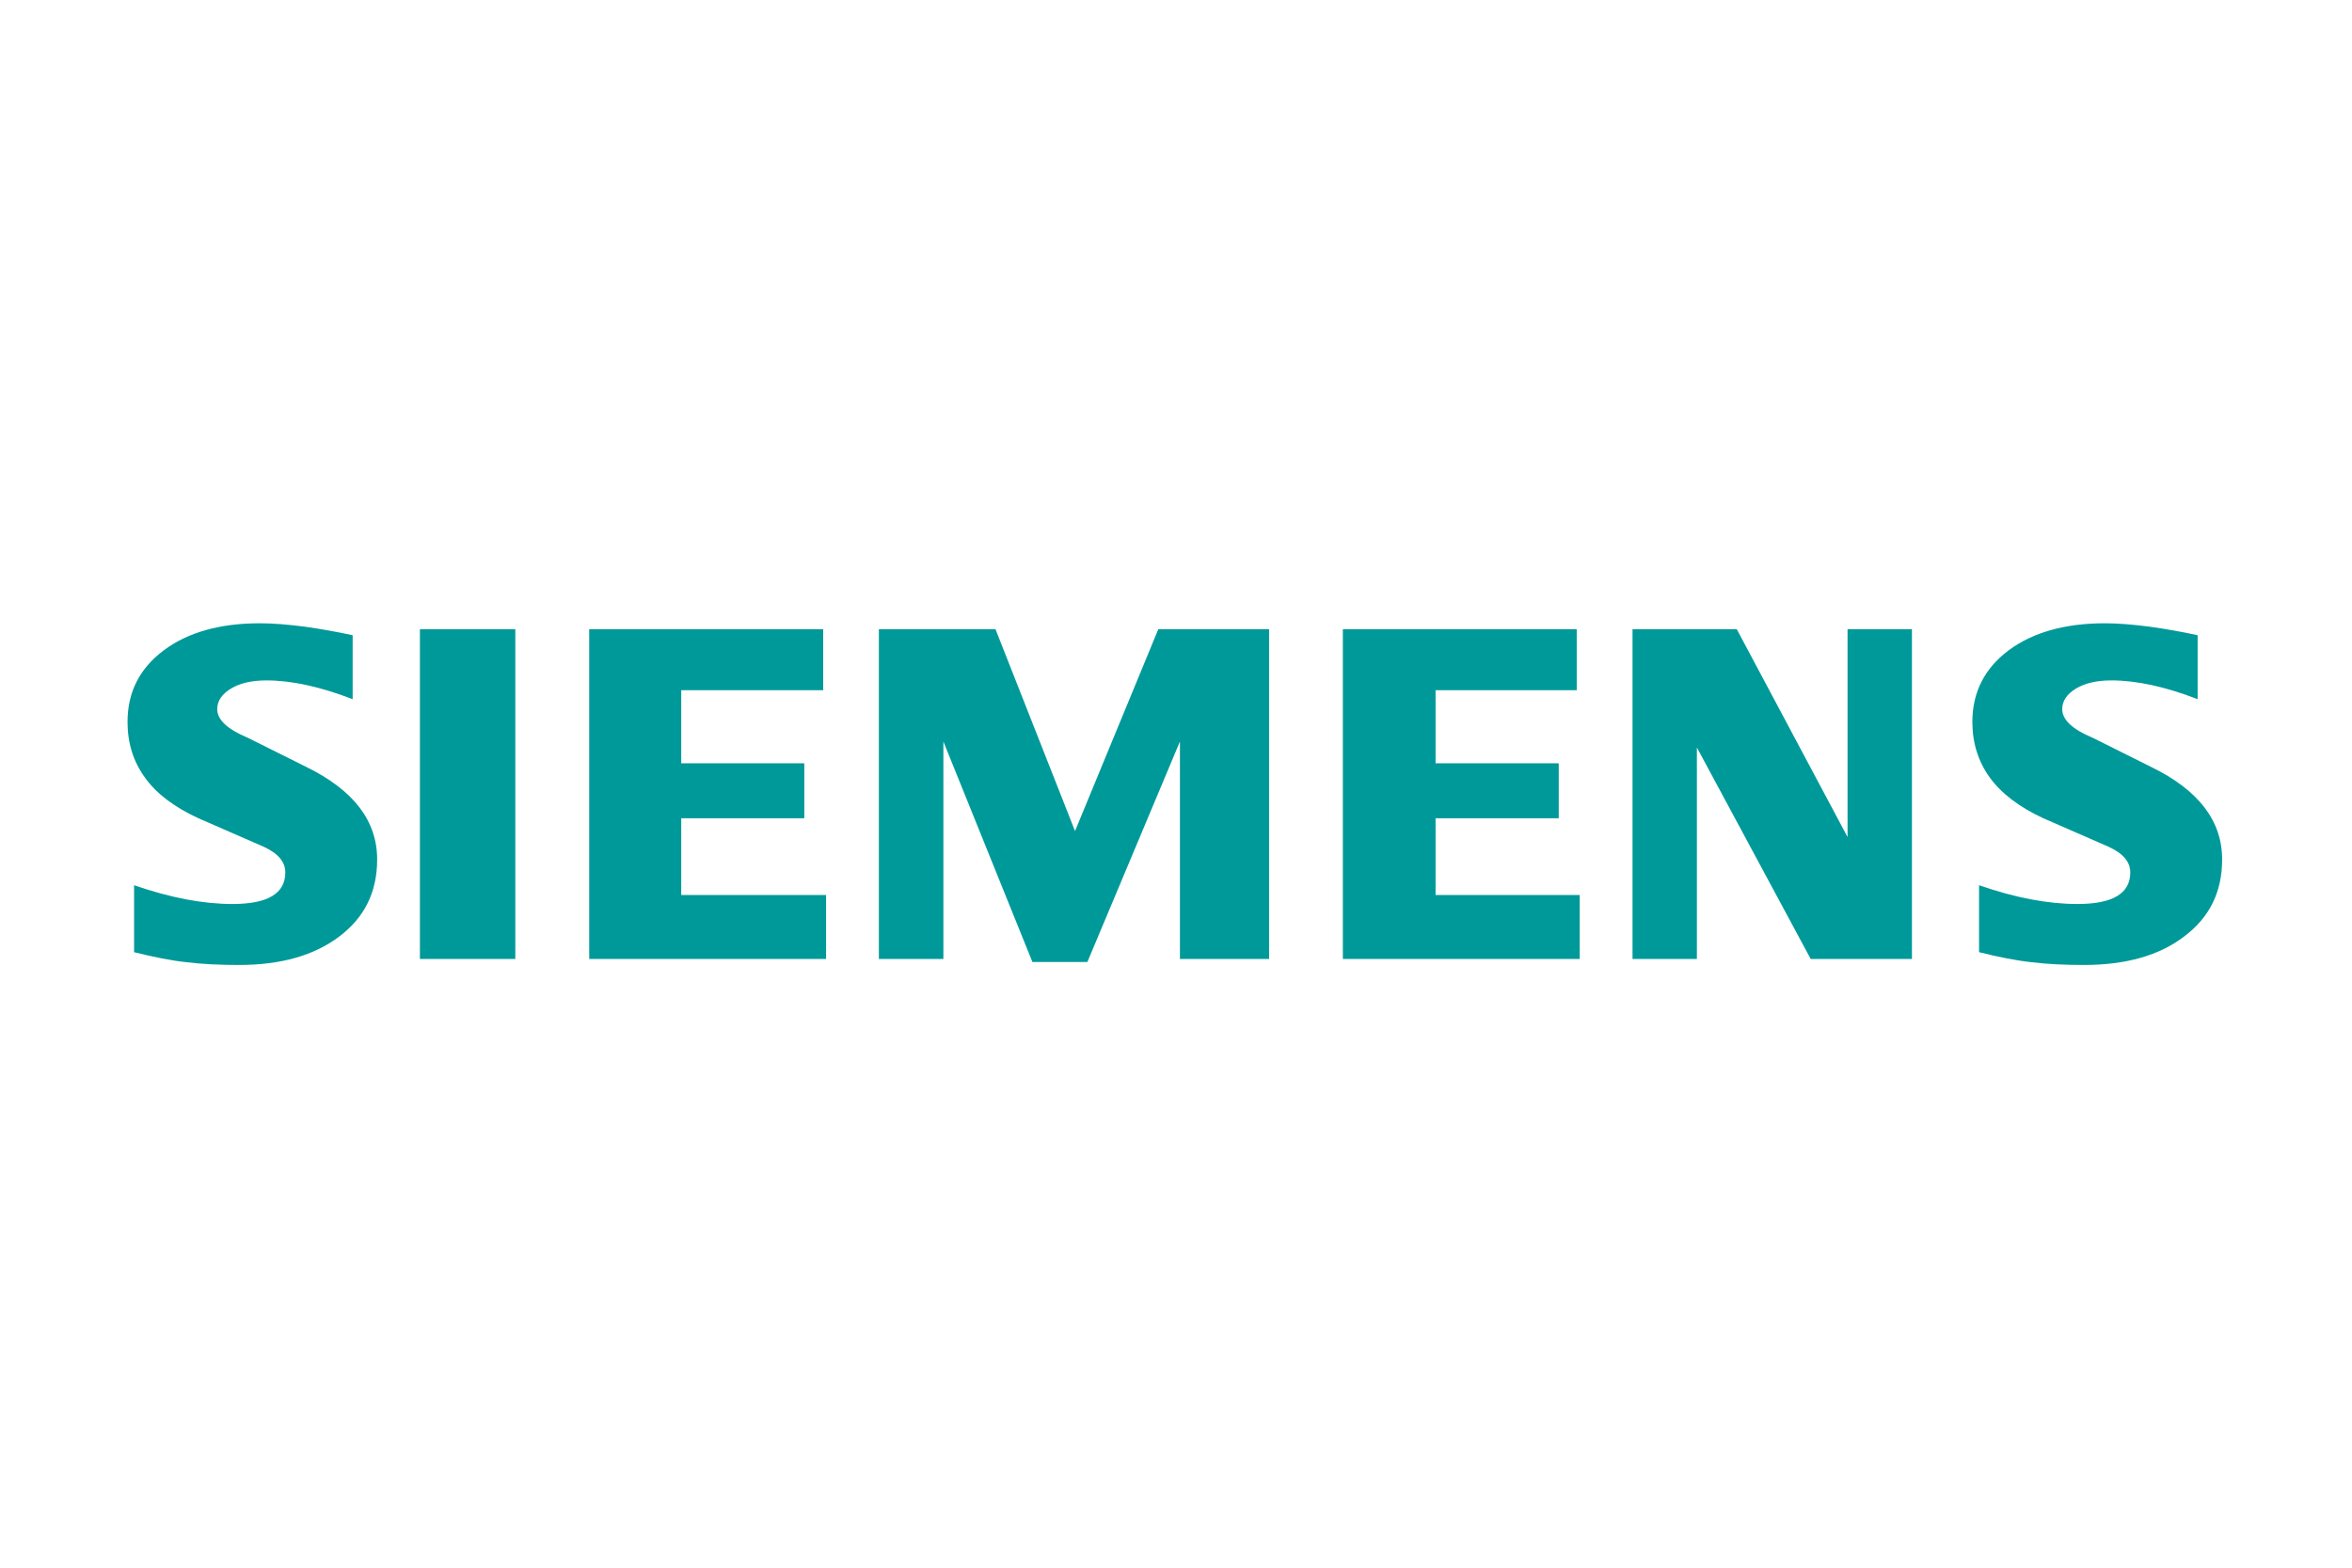
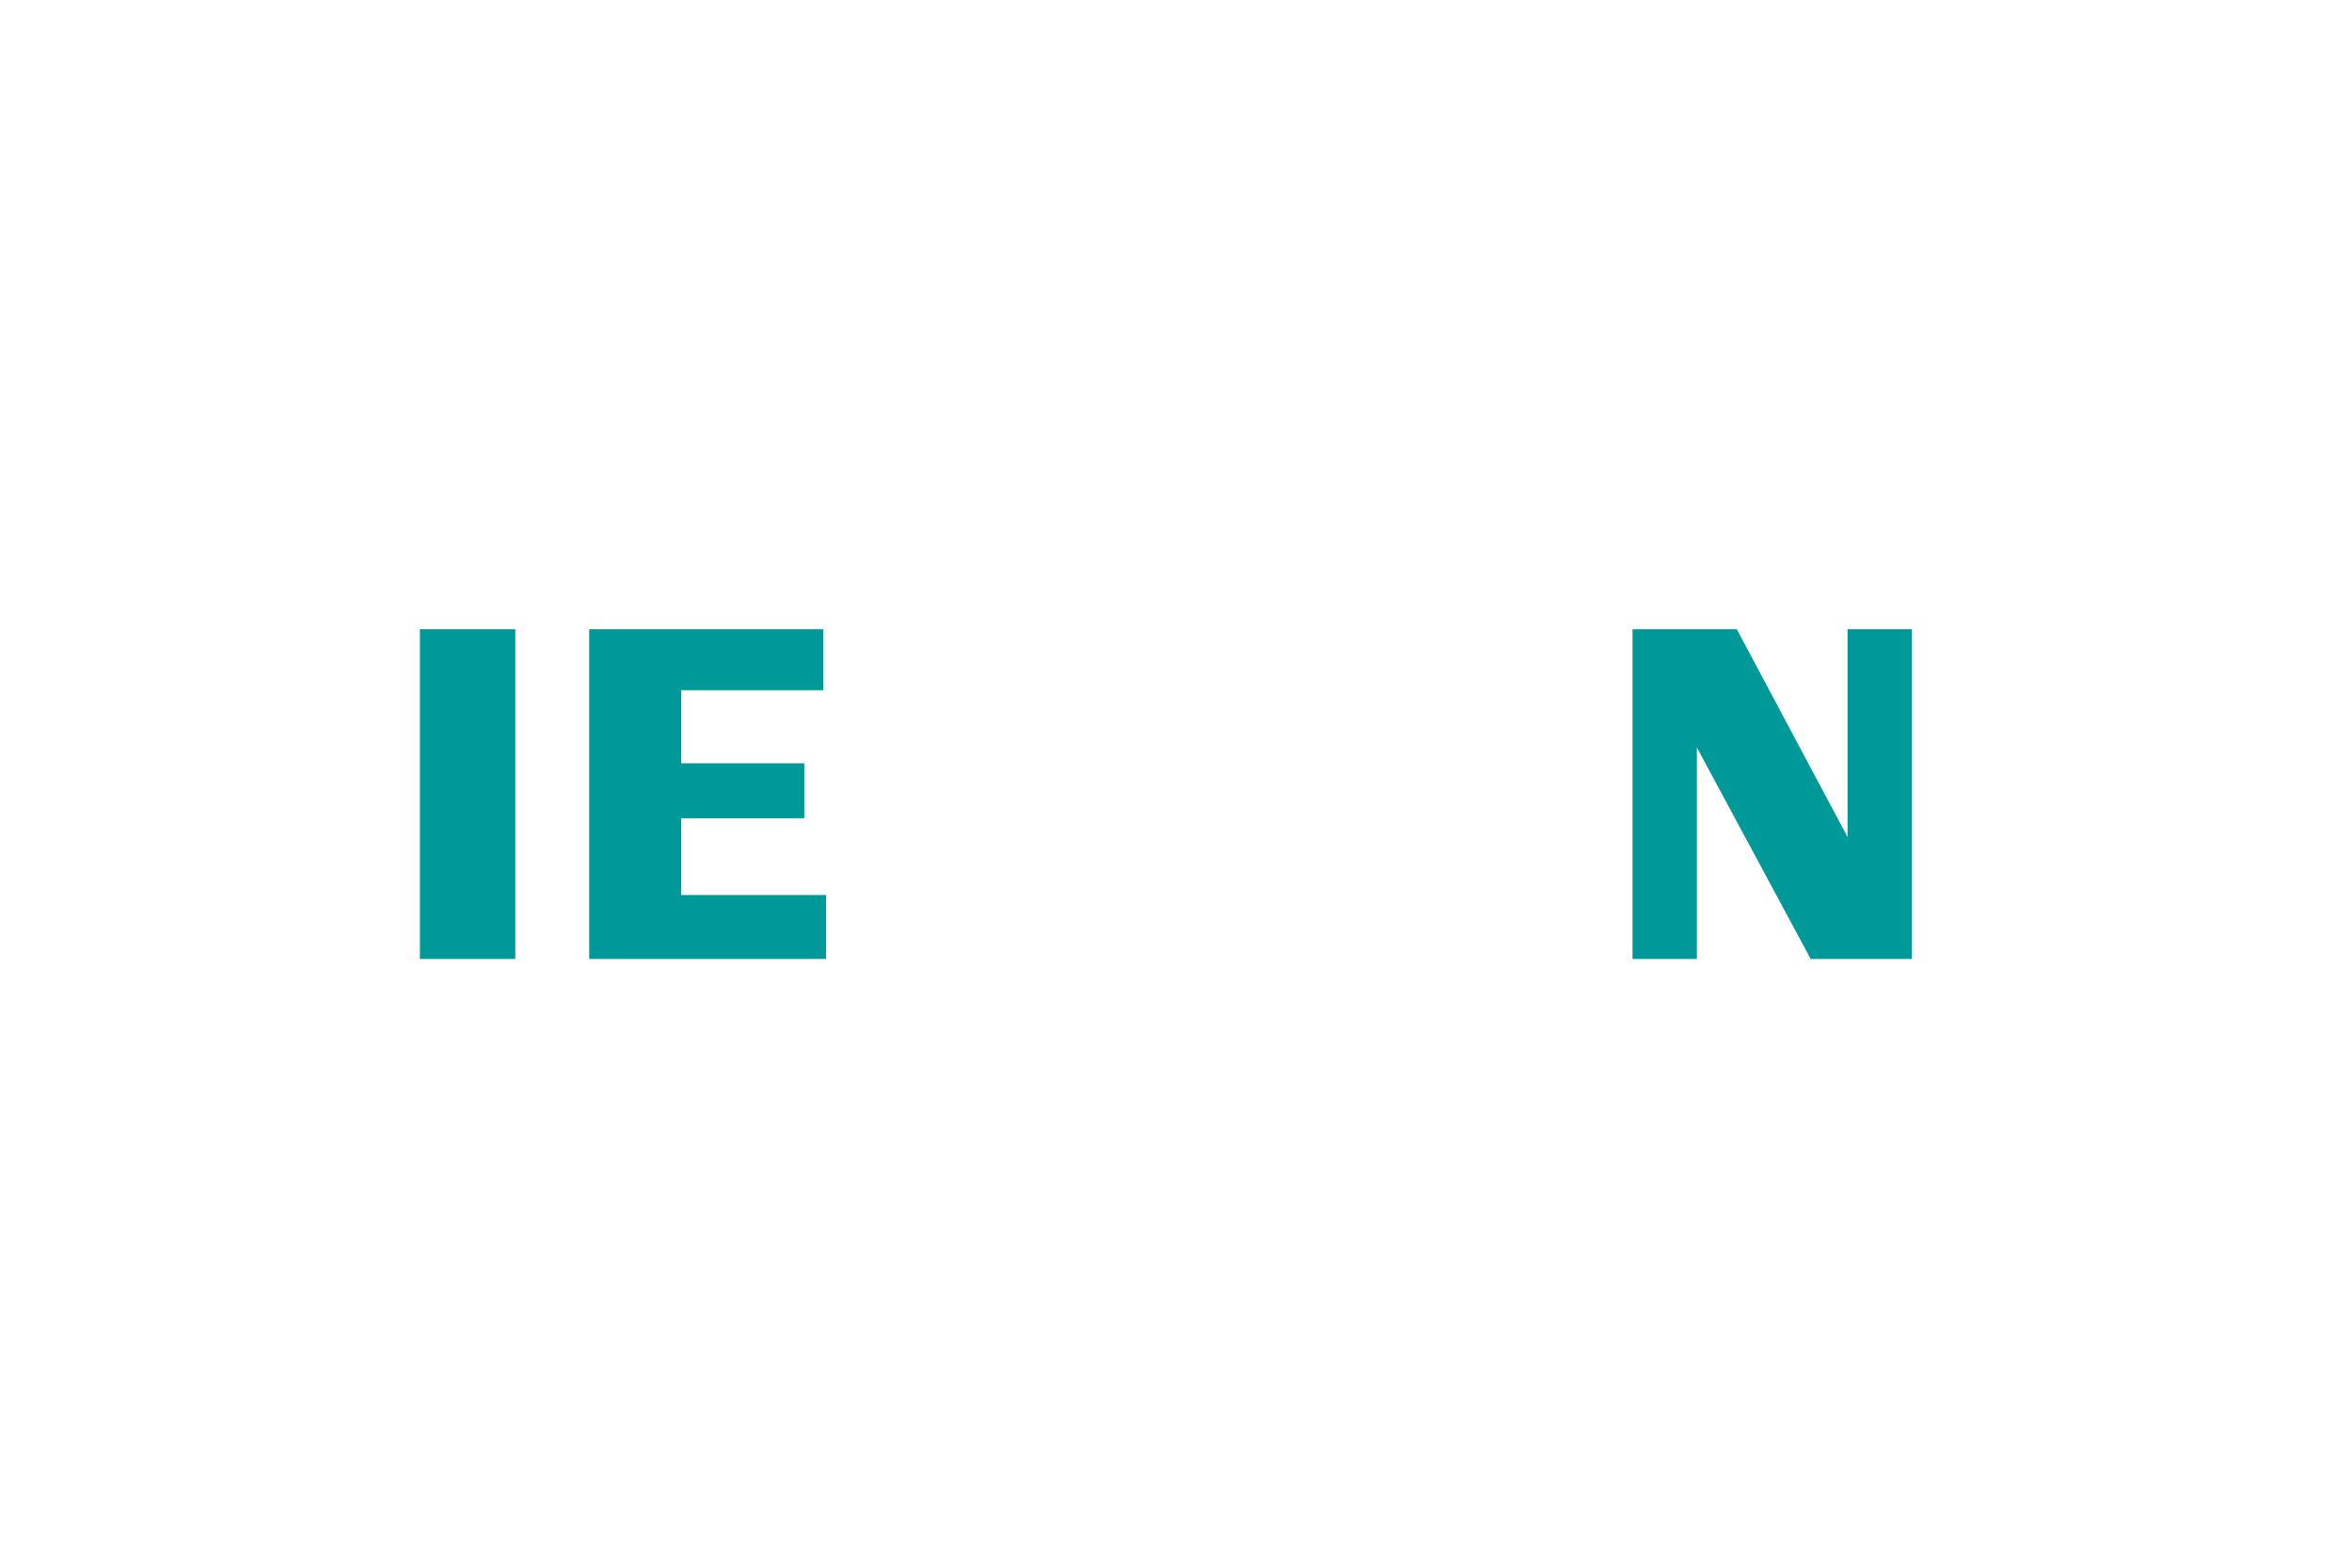
<svg xmlns="http://www.w3.org/2000/svg" width="90" zoomAndPan="magnify" viewBox="0 0 67.5 45" height="60" preserveAspectRatio="xMidYMid meet" version="1.0">
  <defs>
    <clipPath id="03471cfbf9">
-       <path d="M 3.375 17 L 11 17 L 11 28 L 3.375 28 Z M 3.375 17 " clip-rule="nonzero" />
-     </clipPath>
+       </clipPath>
  </defs>
-   <path fill="#009999" d="M 63.07 18.234 L 63.07 20.07 C 62.145 19.711 61.316 19.531 60.594 19.531 C 60.168 19.531 59.824 19.613 59.57 19.77 C 59.312 19.93 59.184 20.125 59.184 20.355 C 59.184 20.66 59.473 20.934 60.055 21.176 L 61.738 22.016 C 63.098 22.68 63.773 23.562 63.773 24.672 C 63.773 25.598 63.414 26.332 62.691 26.875 C 61.977 27.426 61.012 27.699 59.809 27.699 C 59.254 27.699 58.754 27.676 58.312 27.621 C 57.871 27.574 57.359 27.473 56.797 27.332 L 56.797 25.41 C 57.832 25.77 58.773 25.949 59.621 25.949 C 60.633 25.949 61.137 25.648 61.137 25.043 C 61.137 24.738 60.93 24.496 60.512 24.305 L 58.641 23.488 C 57.953 23.168 57.441 22.781 57.105 22.32 C 56.773 21.859 56.605 21.328 56.605 20.723 C 56.605 19.871 56.953 19.188 57.645 18.668 C 58.34 18.152 59.262 17.891 60.41 17.891 C 60.781 17.891 61.211 17.926 61.688 17.988 C 62.164 18.055 62.629 18.137 63.07 18.234 Z M 63.07 18.234 " fill-opacity="1" fill-rule="evenodd" />
  <g clip-path="url(#03471cfbf9)">
-     <path fill="#009999" d="M 10.121 18.234 L 10.121 20.07 C 9.191 19.711 8.367 19.531 7.645 19.531 C 7.215 19.531 6.875 19.613 6.621 19.77 C 6.363 19.93 6.234 20.125 6.234 20.355 C 6.234 20.66 6.527 20.934 7.109 21.176 L 8.793 22.016 C 10.148 22.68 10.824 23.562 10.824 24.672 C 10.824 25.598 10.465 26.332 9.746 26.875 C 9.023 27.426 8.062 27.699 6.859 27.699 C 6.305 27.699 5.805 27.676 5.359 27.621 C 4.918 27.574 4.414 27.473 3.848 27.332 L 3.848 25.41 C 4.887 25.77 5.828 25.949 6.672 25.949 C 7.684 25.949 8.188 25.648 8.188 25.043 C 8.188 24.738 7.98 24.496 7.566 24.305 L 5.695 23.488 C 5 23.168 4.488 22.781 4.16 22.32 C 3.824 21.859 3.66 21.328 3.66 20.723 C 3.66 19.871 4.004 19.188 4.699 18.668 C 5.387 18.152 6.312 17.891 7.457 17.891 C 7.836 17.891 8.258 17.926 8.742 17.988 C 9.215 18.055 9.676 18.137 10.121 18.234 Z M 10.121 18.234 " fill-opacity="1" fill-rule="evenodd" />
-   </g>
+     </g>
  <path fill="#009999" d="M 12.051 18.062 L 14.789 18.062 L 14.789 27.527 L 12.051 27.527 Z M 12.051 18.062 " fill-opacity="1" fill-rule="evenodd" />
  <path fill="#009999" d="M 23.625 18.062 L 23.625 19.812 L 19.551 19.812 L 19.551 21.91 L 23.082 21.91 L 23.082 23.488 L 19.551 23.488 L 19.551 25.691 L 23.707 25.691 L 23.707 27.527 L 16.91 27.527 L 16.91 18.062 Z M 23.625 18.062 " fill-opacity="1" fill-rule="evenodd" />
-   <path fill="#009999" d="M 36.422 18.062 L 36.422 27.527 L 33.863 27.527 L 33.863 21.285 L 31.207 27.613 L 29.629 27.613 L 27.074 21.285 L 27.074 27.527 L 25.223 27.527 L 25.223 18.062 L 28.57 18.062 L 30.852 23.855 L 33.242 18.062 Z M 36.422 18.062 " fill-opacity="1" fill-rule="evenodd" />
-   <path fill="#009999" d="M 45.25 18.062 L 45.25 19.812 L 41.199 19.812 L 41.199 21.91 L 44.734 21.91 L 44.734 23.488 L 41.199 23.488 L 41.199 25.691 L 45.336 25.691 L 45.336 27.527 L 38.539 27.527 L 38.539 18.062 Z M 45.25 18.062 " fill-opacity="1" fill-rule="evenodd" />
  <path fill="#009999" d="M 54.871 18.062 L 54.871 27.527 L 51.965 27.527 L 48.699 21.457 L 48.699 27.527 L 46.852 27.527 L 46.852 18.062 L 49.844 18.062 L 53.023 24.027 L 53.023 18.062 Z M 54.871 18.062 " fill-opacity="1" fill-rule="evenodd" />
</svg>